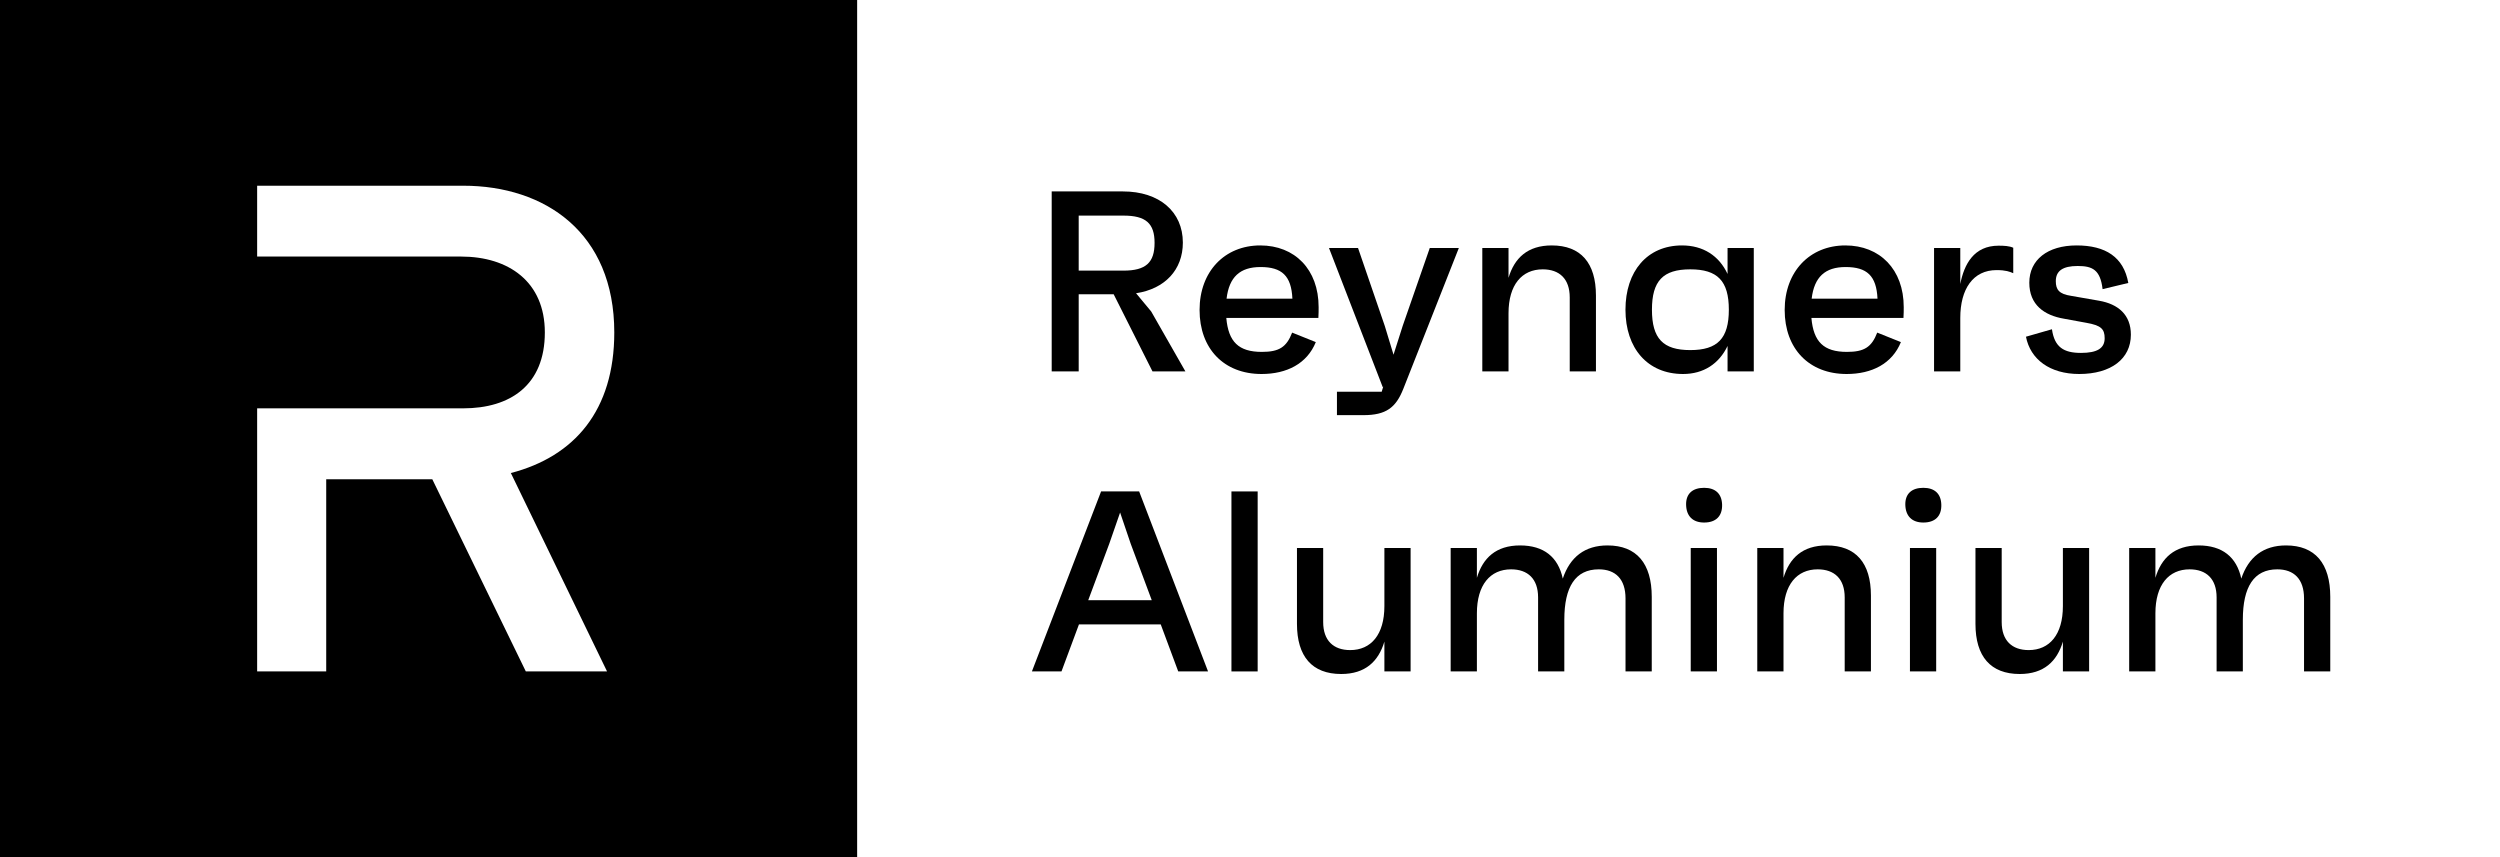
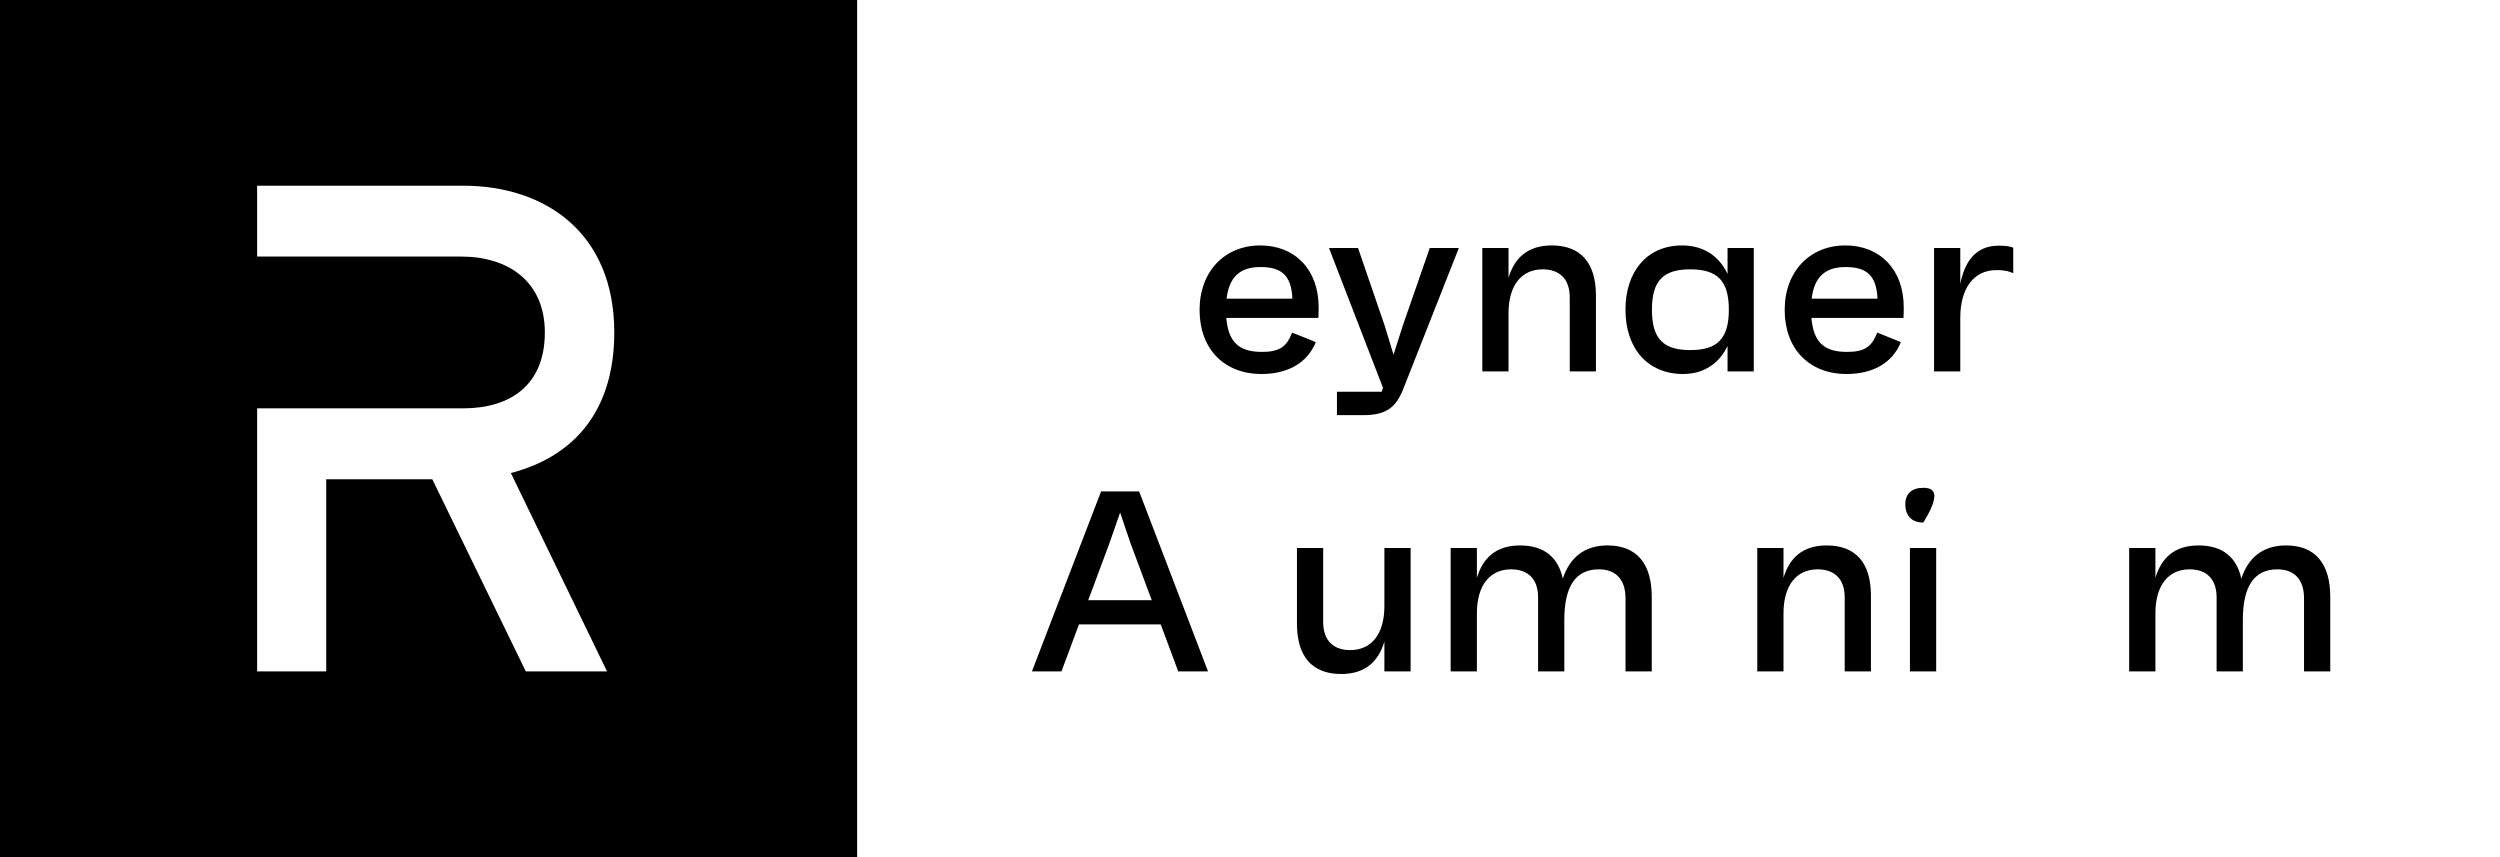
<svg xmlns="http://www.w3.org/2000/svg" viewBox="0 0 140 48" fill="none">
  <path fill-rule="evenodd" clip-rule="evenodd" d="M0 0H48V48H0V0ZM25.938 10.4C30.527 10.4 34.4 13.031 34.4 18.617C34.4 22.978 32.18 25.559 28.608 26.49L33.995 37.6H29.446L24.209 26.839H18.268V37.6H14.4V22.867H25.938C28.573 22.867 30.511 21.572 30.511 18.617C30.511 15.782 28.489 14.367 25.818 14.367H14.4V10.4H25.938Z" fill="#000" />
-   <path d="M64.54 20.8H66.383L64.468 17.445L63.619 16.422C65.231 16.178 66.24 15.112 66.24 13.586C66.24 11.858 64.929 10.72 62.884 10.72H58.895V20.8H60.407V16.48H62.366L64.54 20.8ZM60.407 12.074H62.913C64.166 12.074 64.656 12.506 64.656 13.6C64.656 14.709 64.166 15.155 62.913 15.155H60.407V12.074Z" fill="#000" />
  <path d="M73.843 17.2C73.843 15.083 72.504 13.744 70.574 13.744C68.587 13.744 67.176 15.198 67.176 17.358C67.176 19.533 68.544 20.944 70.646 20.944C72.057 20.944 73.195 20.368 73.685 19.158L72.36 18.626C72.043 19.446 71.625 19.706 70.661 19.706C69.365 19.706 68.789 19.144 68.673 17.805H73.829C73.843 17.531 73.843 17.416 73.843 17.2ZM70.589 14.954C71.784 14.954 72.317 15.443 72.374 16.725H68.688C68.832 15.515 69.437 14.954 70.589 14.954Z" fill="#000" />
  <path d="M80.067 13.888L78.555 18.237L78.037 19.864L77.547 18.251L76.05 13.888H74.423L77.432 21.678L77.461 21.65L77.375 21.938H74.869V23.248H76.352C77.619 23.248 78.167 22.83 78.584 21.779L81.695 13.888H80.067Z" fill="#000" />
  <path d="M86.897 13.744C85.543 13.744 84.809 14.45 84.477 15.558V13.888H83.009V20.8H84.477V17.546C84.477 15.947 85.226 15.083 86.393 15.083C87.329 15.083 87.905 15.616 87.905 16.653V20.8H89.373V16.552C89.373 14.723 88.524 13.744 86.897 13.744Z" fill="#000" />
  <path d="M96.743 13.888V15.342C96.267 14.32 95.375 13.744 94.194 13.744C92.25 13.744 91.026 15.184 91.026 17.344C91.026 19.504 92.264 20.944 94.251 20.944C95.403 20.944 96.267 20.368 96.743 19.374V20.8H98.212V13.888H96.743ZM94.655 19.605C93.128 19.605 92.509 18.957 92.509 17.344C92.509 15.731 93.128 15.083 94.655 15.083C96.181 15.083 96.815 15.731 96.815 17.344C96.815 18.957 96.181 19.605 94.655 19.605Z" fill="#000" />
  <path d="M106.609 17.2C106.609 15.083 105.269 13.744 103.34 13.744C101.353 13.744 99.942 15.198 99.942 17.358C99.942 19.533 101.309 20.944 103.412 20.944C104.823 20.944 105.961 20.368 106.45 19.158L105.125 18.626C104.809 19.446 104.391 19.706 103.426 19.706C102.13 19.706 101.554 19.144 101.439 17.805H106.594C106.609 17.531 106.609 17.416 106.609 17.2ZM103.354 14.954C104.549 14.954 105.082 15.443 105.14 16.725H101.453C101.597 15.515 102.202 14.954 103.354 14.954Z" fill="#000" />
  <path d="M111.921 13.758C110.539 13.758 109.992 14.795 109.776 15.904V13.888H108.307V20.8H109.776V17.805C109.776 16.178 110.496 15.126 111.806 15.126C112.325 15.126 112.541 15.213 112.742 15.299V13.874C112.526 13.773 112.224 13.758 111.921 13.758Z" fill="#000" />
-   <path d="M116.435 20.944C118.221 20.944 119.329 20.094 119.329 18.741C119.329 17.632 118.624 17.027 117.544 16.84L115.974 16.566C115.312 16.466 115.125 16.221 115.125 15.746C115.125 15.17 115.513 14.896 116.349 14.896C117.169 14.896 117.616 15.098 117.745 16.192L119.185 15.846C118.926 14.392 117.904 13.744 116.291 13.744C114.664 13.744 113.641 14.55 113.641 15.832C113.641 17.07 114.477 17.661 115.585 17.848L116.838 18.078C117.659 18.222 117.861 18.424 117.861 18.942C117.861 19.504 117.443 19.763 116.536 19.763C115.571 19.763 115.053 19.446 114.909 18.438L113.454 18.856C113.699 20.123 114.793 20.944 116.435 20.944Z" fill="#000" />
  <path d="M65.981 37.6H67.651L63.792 27.52H61.661L57.787 37.6H59.443L60.422 34.965H65.001L65.981 37.6ZM60.941 33.611L62.121 30.443L62.726 28.701L63.317 30.443L64.498 33.611H60.941Z" fill="#000" />
-   <path d="M68.961 37.6H70.429V27.52H68.961V37.6Z" fill="#000" />
  <path d="M77.526 30.688V33.942C77.526 35.541 76.777 36.405 75.61 36.405C74.674 36.405 74.098 35.872 74.098 34.835V30.688H72.63V34.936C72.63 36.765 73.479 37.744 75.106 37.744C76.46 37.744 77.194 37.038 77.526 35.93V37.6H78.994V30.688H77.526Z" fill="#000" />
  <path d="M90.021 30.544C88.754 30.544 87.919 31.192 87.516 32.402C87.256 31.192 86.45 30.544 85.125 30.544C83.772 30.544 83.037 31.25 82.706 32.358V30.688H81.237V37.6H82.706V34.346C82.706 32.747 83.455 31.883 84.621 31.883C85.557 31.883 86.133 32.416 86.133 33.453V37.6H87.602V34.706C87.602 32.862 88.221 31.883 89.532 31.883C90.468 31.883 91.029 32.43 91.029 33.51V37.6H92.498V33.424C92.498 31.552 91.648 30.544 90.021 30.544Z" fill="#000" />
-   <path d="M95.43 29.262C96.092 29.262 96.452 28.902 96.438 28.269C96.423 27.65 96.063 27.318 95.43 27.318C94.782 27.318 94.407 27.65 94.422 28.269C94.436 28.902 94.796 29.262 95.43 29.262ZM94.681 37.6H96.15V30.688H94.681V37.6Z" fill="#000" />
  <path d="M102.295 30.544C100.942 30.544 100.207 31.25 99.876 32.358V30.688H98.407V37.6H99.876V34.346C99.876 32.747 100.625 31.883 101.791 31.883C102.727 31.883 103.303 32.416 103.303 33.453V37.6H104.772V33.352C104.772 31.523 103.923 30.544 102.295 30.544Z" fill="#000" />
-   <path d="M107.706 29.262C108.369 29.262 108.729 28.902 108.714 28.269C108.7 27.65 108.34 27.318 107.706 27.318C107.058 27.318 106.684 27.65 106.698 28.269C106.713 28.902 107.073 29.262 107.706 29.262ZM106.957 37.6H108.426V30.688H106.957V37.6Z" fill="#000" />
-   <path d="M115.522 30.688V33.942C115.522 35.541 114.774 36.405 113.607 36.405C112.671 36.405 112.095 35.872 112.095 34.835V30.688H110.626V34.936C110.626 36.765 111.476 37.744 113.103 37.744C114.457 37.744 115.191 37.038 115.522 35.93V37.6H116.991V30.688H115.522Z" fill="#000" />
+   <path d="M107.706 29.262C108.7 27.65 108.34 27.318 107.706 27.318C107.058 27.318 106.684 27.65 106.698 28.269C106.713 28.902 107.073 29.262 107.706 29.262ZM106.957 37.6H108.426V30.688H106.957V37.6Z" fill="#000" />
  <path d="M128.018 30.544C126.751 30.544 125.916 31.192 125.512 32.402C125.253 31.192 124.447 30.544 123.122 30.544C121.768 30.544 121.034 31.25 120.703 32.358V30.688H119.234V37.6H120.703V34.346C120.703 32.747 121.452 31.883 122.618 31.883C123.554 31.883 124.13 32.416 124.13 33.453V37.6H125.599V34.706C125.599 32.862 126.218 31.883 127.528 31.883C128.464 31.883 129.026 32.43 129.026 33.51V37.6H130.495V33.424C130.495 31.552 129.645 30.544 128.018 30.544Z" fill="#000" />
</svg>